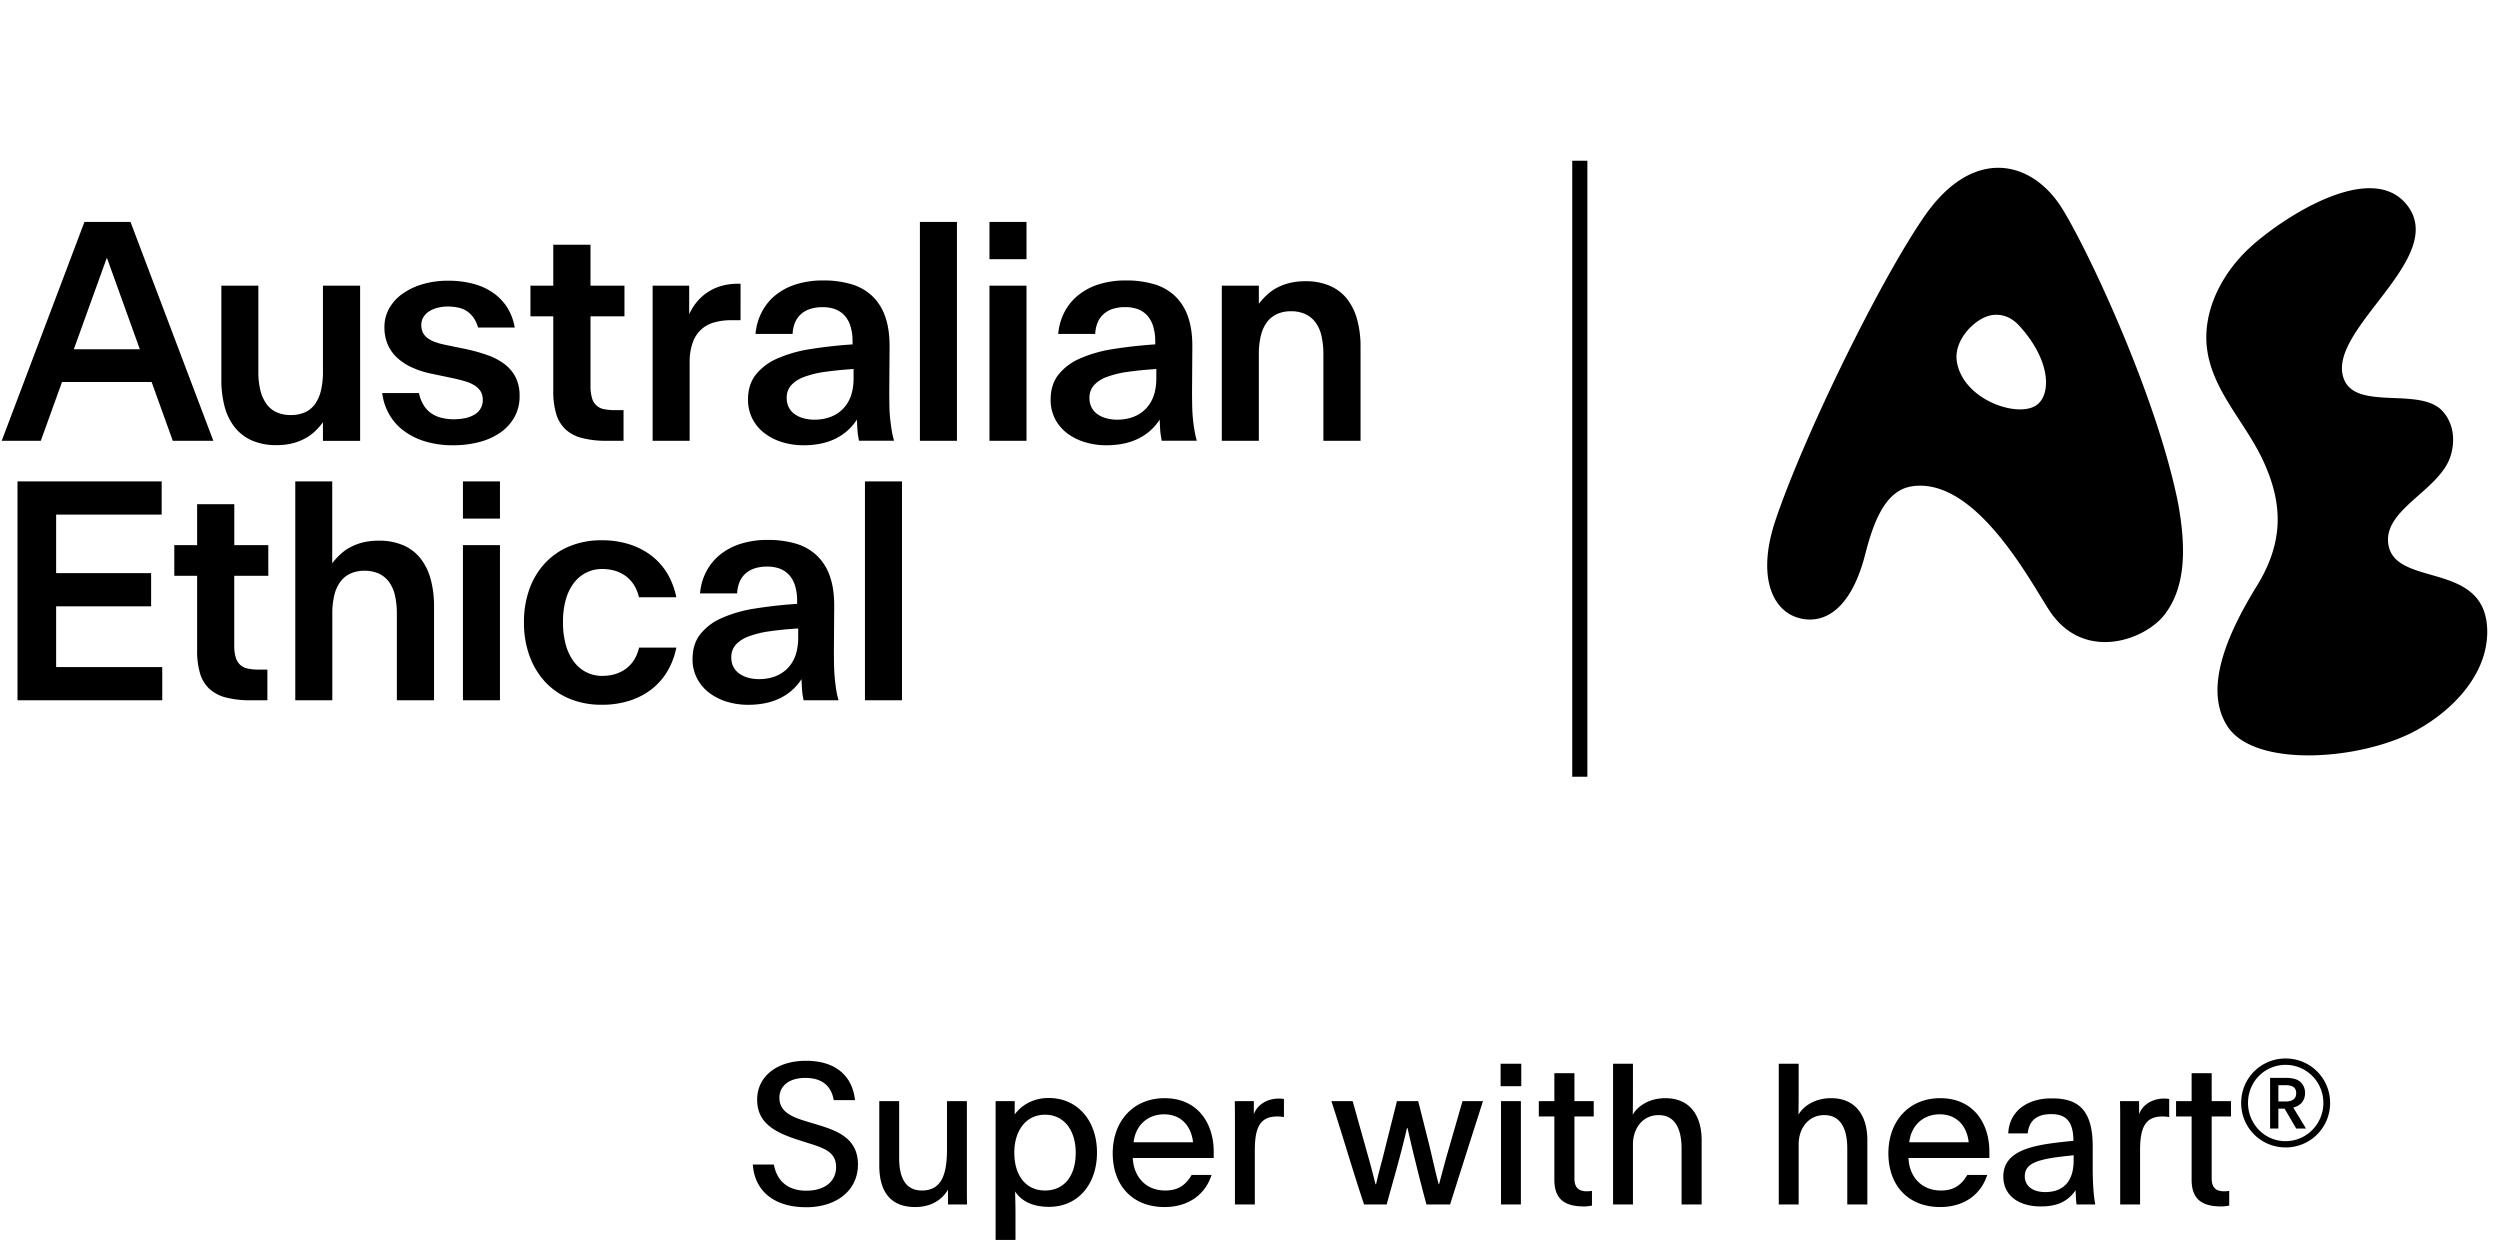
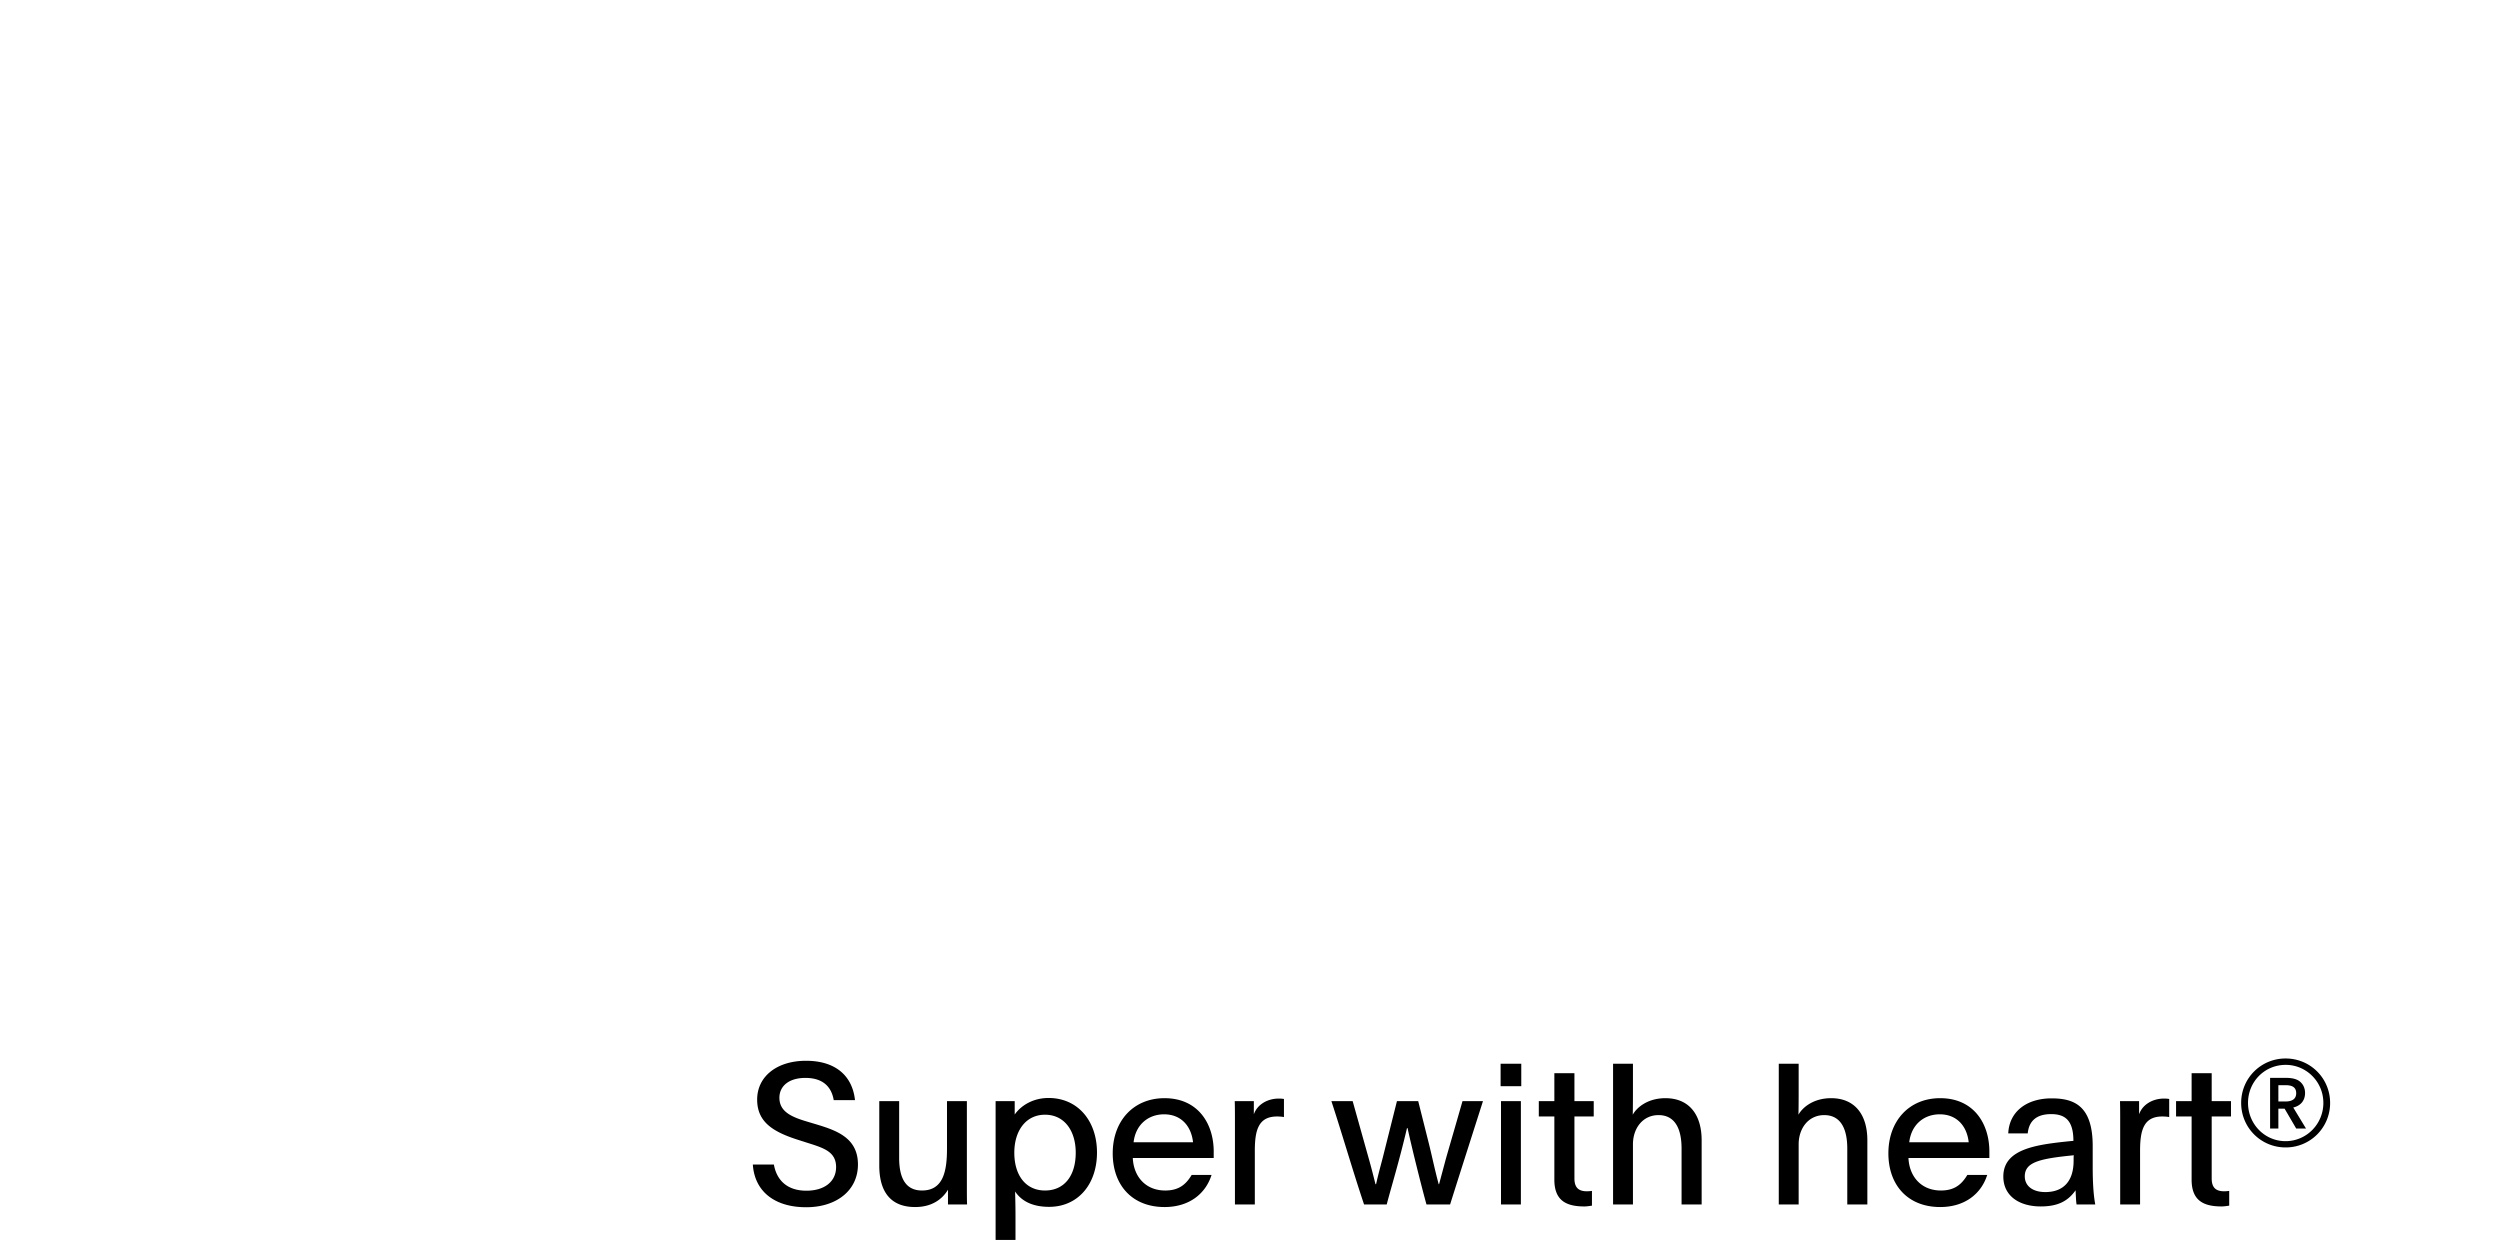
<svg xmlns="http://www.w3.org/2000/svg" width="254" height="126" viewBox="0 0 254 126" fill="none">
  <g clip-path="url(#clip0_2973_625)" fill="#000">
    <path d="M209.519 21.193c-3.09-4.963-9.066-6.334-13.981.758-4.474 6.459-12.153 22.07-15.134 30.863-1.859 5.479-.514 9.17 2.351 9.975 2.288.634 5.224-.474 6.765-6.523.934-3.688 2.21-6.473 4.729-6.855 6.748-1.022 12.486 10.57 14.183 12.932 3.498 4.874 9.563 2.668 11.532.046 1.868-2.49 2.299-6.017 1.319-11.323-2.217-10.998-9.193-25.746-11.764-29.873zm-2.443 19.833c-1.712 1.6-7.637-.284-8.263-4.308-.334-2.157 1.797-4.32 3.399-4.668.96-.21 2.036.036 2.976 1.077 3.208 3.554 3.137 6.808 1.888 7.899zM242.657 55.306c-.554-3.551 5.187-5.462 6.309-8.94.542-1.68.285-3.484-.885-4.681-2.312-2.349-8.617.017-9.915-3.112-2.047-4.935 10.623-12.296 6.404-17.72-3.642-4.683-12.702 1.3-15.942 4.262-2.912 2.663-4.97 6.63-4.358 10.566.643 4.167 3.929 7.342 5.683 11.162 1.932 4.207 2.179 8.104-.682 12.73-3.507 5.687-5.18 10.714-2.989 14.177 2.745 4.338 13.663 3.5 19.227.446 3.725-2.046 7.181-5.675 7.195-9.975.017-7.361-9.349-4.44-10.047-8.915zM13.26 22.551H8.579L.173 44.786h3.971L6.3 38.813h9.105l2.151 5.974h4.12L13.26 22.551zM7.5 35.484l3.335-9.242h.045l3.328 9.242H7.5zM31.971 43.85c.31-.29.59-.608.84-.95v1.89h3.777V29.022h-3.776v8.758a8.078 8.078 0 01-.201 1.884c-.11.497-.315.967-.602 1.384a2.528 2.528 0 01-1.02.84 3.479 3.479 0 01-1.45.28 3.437 3.437 0 01-1.435-.28 2.576 2.576 0 01-1.025-.84 4.002 4.002 0 01-.623-1.384 7.738 7.738 0 01-.207-1.884v-8.758H22.49v9.548c-.012.937.103 1.87.34 2.776.201.764.556 1.478 1.042 2.095a4.59 4.59 0 001.748 1.323c.786.324 1.628.481 2.476.461.52.005 1.04-.05 1.547-.166a5.529 5.529 0 001.278-.475 4.676 4.676 0 001.05-.735zM51.276 37.004a6.342 6.342 0 00-1.703-.907 17.402 17.402 0 00-2.156-.613l-2.335-.483a6.491 6.491 0 01-.973-.288 2.664 2.664 0 01-.715-.4 1.578 1.578 0 01-.439-.545 1.693 1.693 0 01-.148-.733v-.03a1.475 1.475 0 01.201-.765c.14-.234.331-.433.557-.583a2.88 2.88 0 01.855-.377 3.981 3.981 0 011.063-.136c.378-.003.755.037 1.124.12.32.072.622.205.892.393.253.183.472.411.646.673.19.293.336.613.431.95h3.72a5.48 5.48 0 00-.753-2.024 5.233 5.233 0 00-1.427-1.497 6.347 6.347 0 00-2.024-.922 9.846 9.846 0 00-2.565-.317 9.026 9.026 0 00-2.566.349 6.796 6.796 0 00-2.051.967 4.611 4.611 0 00-1.36 1.482 3.818 3.818 0 00-.491 1.92v.031a4.316 4.316 0 00.34 1.742 4 4 0 00.96 1.346c.437.394.93.718 1.465.96.599.274 1.225.481 1.867.62l2.38.5c.455.1.864.205 1.227.317.329.095.643.235.934.416.242.152.448.355.603.597.152.266.226.57.215.877v.03c.002.2-.033.398-.105.583a1.683 1.683 0 01-.729.863 3.026 3.026 0 01-.586.265 3.846 3.846 0 01-.715.158 5.894 5.894 0 01-.81.054 4.903 4.903 0 01-1.36-.175 3.071 3.071 0 01-1.041-.514 2.758 2.758 0 01-.72-.84 3.867 3.867 0 01-.418-1.135H38.83c.091.743.324 1.46.685 2.111a5.461 5.461 0 001.443 1.677c.658.495 1.395.87 2.18 1.108a9.441 9.441 0 002.892.409c.917.009 1.832-.106 2.72-.34a6.68 6.68 0 002.135-.984 4.68 4.68 0 001.4-1.566 4.31 4.31 0 00.505-2.103v-.03a4.098 4.098 0 00-.4-1.874 3.922 3.922 0 00-1.114-1.337zM56.213 39.72a7.99 7.99 0 00.298 2.337c.173.597.5 1.138.945 1.566a3.88 3.88 0 001.687.883 9.845 9.845 0 002.528.28h1.681V41.67h-.878a5.293 5.293 0 01-1.09-.098 1.512 1.512 0 01-.78-.377c-.22-.2-.377-.46-.454-.749a4.181 4.181 0 01-.155-1.255v-7.05h3.45v-3.119h-3.45v-4.156h-3.782v4.156h-2.32v3.12h2.32v7.578zM71.213 33.503c.38-.35.837-.604 1.332-.74a6.281 6.281 0 011.762-.229h.934V28.83h-.284a6.022 6.022 0 00-1.657.219c-.492.14-.96.353-1.39.633-.414.27-.785.601-1.101.983-.318.384-.583.81-.788 1.267v-2.909h-3.714v15.761h3.76v-7.917a6.028 6.028 0 01.3-2.026c.172-.509.462-.967.846-1.337zM90.596 43.705c-.06-.367-.11-.757-.156-1.164a14.045 14.045 0 01-.075-1.301 74.08 74.08 0 01-.015-1.52l.03-4.434c.01-1.21-.135-2.243-.438-3.1a5.258 5.258 0 00-1.325-2.11 5.218 5.218 0 00-2.126-1.203 9.836 9.836 0 00-2.847-.378 8.947 8.947 0 00-2.788.4 6.325 6.325 0 00-2.097 1.12 5.409 5.409 0 00-1.375 1.718c-.35.683-.56 1.43-.623 2.198h3.768c.011-.398.094-.79.244-1.158.137-.326.342-.617.603-.853a2.6 2.6 0 01.933-.53 4.117 4.117 0 011.28-.181c.433-.008.863.064 1.27.21.363.136.69.357.953.643.278.315.483.688.6 1.093.147.5.217 1.021.208 1.544v.293a46.35 46.35 0 00-4.282.475c-1.164.172-2.301.497-3.383.967a5.64 5.64 0 00-2.18 1.649c-.518.67-.778 1.506-.778 2.504-.008.684.147 1.36.453 1.968a4.35 4.35 0 001.22 1.453c.542.411 1.151.721 1.8.915a7.332 7.332 0 002.18.316 8.549 8.549 0 001.77-.174 6.25 6.25 0 001.486-.506 5.423 5.423 0 002.156-1.926l.03.633c.009.2.021.393.037.575.014.17.036.34.067.507.03.158.054.3.075.43h3.563c-.1-.352-.18-.71-.238-1.073zm-3.872-5.301c.005.445-.04.889-.134 1.324a3.91 3.91 0 01-.393 1.065 3.405 3.405 0 01-1.426 1.392 3.888 3.888 0 01-.951.34 4.967 4.967 0 01-1.08.114c-.389.003-.776-.05-1.151-.158a2.732 2.732 0 01-.886-.43 1.92 1.92 0 01-.571-.681 2.016 2.016 0 01-.201-.916v-.03a1.872 1.872 0 01.437-1.266c.36-.383.804-.673 1.296-.848a9.738 9.738 0 012.148-.528c.84-.122 1.81-.218 2.914-.29l-.002.912zM97.226 22.551h-3.763v22.235h3.763V22.551zM104.292 22.551h-3.763v3.781h3.763v-3.78zM104.292 29.026h-3.763v15.76h3.763v-15.76zM121.202 42.541a16.248 16.248 0 01-.075-1.301 77.34 77.34 0 01-.015-1.52l.029-4.434c.011-1.21-.135-2.243-.437-3.1a5.259 5.259 0 00-1.325-2.11 5.21 5.21 0 00-2.126-1.203 9.845 9.845 0 00-2.848-.378 8.95 8.95 0 00-2.788.4 6.32 6.32 0 00-2.096 1.12 5.402 5.402 0 00-1.384 1.716 5.889 5.889 0 00-.623 2.194h3.762c.013-.398.096-.79.245-1.158.136-.326.342-.617.602-.853.273-.24.59-.421.934-.53a4.115 4.115 0 011.28-.181 3.58 3.58 0 011.272.21c.361.137.687.357.951.643.278.316.484.69.602 1.097.147.501.217 1.022.209 1.544v.293a46.402 46.402 0 00-4.284.475 13.432 13.432 0 00-3.383.968 5.633 5.633 0 00-2.179 1.648c-.519.671-.779 1.506-.779 2.505v.03a4.151 4.151 0 00.446 1.943c.297.569.713 1.065 1.22 1.452a5.619 5.619 0 001.818.912 7.335 7.335 0 002.18.316 8.555 8.555 0 001.77-.174 6.249 6.249 0 001.486-.506 5.478 5.478 0 001.213-.817 5.44 5.44 0 00.943-1.109l.03.633c.009.2.023.393.037.575.014.17.036.34.067.507.03.158.055.3.075.43h3.563c-.1-.355-.18-.716-.238-1.08-.065-.36-.115-.742-.154-1.157zm-3.719-4.137c.004.445-.04.889-.134 1.324a3.921 3.921 0 01-.394 1.065 3.371 3.371 0 01-1.426 1.392c-.301.155-.621.27-.951.34a4.963 4.963 0 01-1.079.114 4.057 4.057 0 01-1.152-.158 2.719 2.719 0 01-.884-.43 1.917 1.917 0 01-.573-.681 2.022 2.022 0 01-.2-.916v-.03a1.86 1.86 0 01.439-1.266 3.273 3.273 0 011.293-.848 9.75 9.75 0 012.148-.528c.839-.122 1.81-.218 2.914-.29l-.001.912zM137.883 32.46a5.86 5.86 0 00-1.033-2.103 4.525 4.525 0 00-1.747-1.323 6.175 6.175 0 00-2.491-.461 6.64 6.64 0 00-1.532.166c-.44.101-.866.256-1.27.46a4.753 4.753 0 00-1.041.72c-.319.288-.61.606-.87.95v-1.847h-3.764v15.761h3.762v-8.772a8.012 8.012 0 01.201-1.884c.109-.496.317-.964.61-1.376.267-.363.62-.652 1.026-.839.452-.2.942-.299 1.435-.288a3.4 3.4 0 011.449.288c.408.189.763.477 1.034.84.296.41.504.878.61 1.375.136.619.2 1.25.193 1.884v8.772h3.777v-9.541a10.28 10.28 0 00-.349-2.782zM91.642 48.913h-3.763v22.235h3.763V48.913zM84.814 68.901c-.04-.408-.065-.84-.074-1.3-.01-.459-.016-.966-.016-1.52l.03-4.433c.01-1.21-.136-2.245-.438-3.102a5.263 5.263 0 00-1.328-2.107 5.218 5.218 0 00-2.126-1.204 9.888 9.888 0 00-2.847-.378 8.942 8.942 0 00-2.788.402 6.318 6.318 0 00-2.097 1.118 5.416 5.416 0 00-1.384 1.718 5.862 5.862 0 00-.623 2.193h3.77c.013-.398.096-.79.245-1.158a2.43 2.43 0 01.602-.855c.273-.24.59-.42.934-.529.415-.128.847-.19 1.28-.182.433-.007.864.065 1.272.212.362.136.688.356.951.643.278.316.484.69.602 1.098.147.5.218 1.02.209 1.542v.293a46.39 46.39 0 00-4.284.475 13.357 13.357 0 00-3.383.969 5.638 5.638 0 00-2.179 1.648c-.519.671-.778 1.506-.778 2.503v.03a4.141 4.141 0 00.456 1.947 4.384 4.384 0 001.22 1.451 5.656 5.656 0 001.8.916 7.329 7.329 0 002.18.316 8.44 8.44 0 001.769-.174 6.178 6.178 0 001.487-.507c.438-.215.846-.49 1.212-.815.362-.325.68-.698.944-1.108.009.221.02.433.03.633.009.2.023.393.037.573.013.17.036.34.067.507.03.157.055.301.074.432h3.554c-.1-.355-.18-.716-.238-1.081a22.593 22.593 0 01-.142-1.166zm-3.719-4.137c.005.445-.04.889-.133 1.324-.08.373-.212.733-.394 1.067a3.417 3.417 0 01-.623.817c-.24.229-.51.422-.803.575a3.937 3.937 0 01-.951.34 5.068 5.068 0 01-1.08.112c-.389.003-.776-.05-1.151-.158a2.743 2.743 0 01-.884-.432 1.902 1.902 0 01-.573-.68 2.02 2.02 0 01-.201-.915v-.03a1.86 1.86 0 01.439-1.266 3.262 3.262 0 011.294-.847 9.646 9.646 0 012.148-.53c.838-.123 1.81-.22 2.914-.29l-.002.913zM57.48 60.938a5.02 5.02 0 01.82-1.702 3.57 3.57 0 011.278-1.063 3.507 3.507 0 011.614-.362 4.48 4.48 0 011.323.189c.391.12.76.306 1.09.552.325.246.602.552.817.901.232.38.4.796.498 1.232h3.792a7.584 7.584 0 00-.868-2.337 6.47 6.47 0 00-1.578-1.83 7.272 7.272 0 00-2.252-1.194 9.07 9.07 0 00-2.886-.432 8.358 8.358 0 00-3.27.612 7.11 7.11 0 00-2.49 1.718 7.666 7.666 0 00-1.583 2.64 9.78 9.78 0 00-.55 3.361v.03a9.793 9.793 0 00.558 3.367 7.77 7.77 0 001.583 2.645 7.048 7.048 0 002.49 1.726c1.04.42 2.151.628 3.27.612a9.072 9.072 0 002.886-.431 7.186 7.186 0 002.252-1.202 6.57 6.57 0 001.573-1.838c.416-.724.71-1.514.868-2.337h-3.784a4.05 4.05 0 01-.498 1.233 3.279 3.279 0 01-.818.9c-.33.246-.698.432-1.09.552a4.48 4.48 0 01-1.322.189 3.491 3.491 0 01-1.616-.365 3.554 3.554 0 01-1.277-1.072 5.104 5.104 0 01-.819-1.702 8.237 8.237 0 01-.289-2.277v-.03c-.014-.77.08-1.54.279-2.285zM50.796 48.913h-3.762v3.78h3.762v-3.78zM50.796 55.387h-3.762v15.761h3.762v-15.76zM42.708 56.717a4.53 4.53 0 00-1.75-1.323 6.177 6.177 0 00-2.49-.461 6.63 6.63 0 00-1.533.166c-.44.101-.866.257-1.27.462a4.821 4.821 0 00-1.041.718c-.319.288-.61.606-.87.95v-8.316H30v22.235h3.762v-8.773a7.984 7.984 0 01.2-1.883c.11-.496.318-.964.611-1.376.266-.364.62-.654 1.026-.84.452-.2.942-.298 1.435-.287.498-.012.992.086 1.45.286.407.189.763.478 1.033.841.296.41.504.879.61 1.376.136.618.2 1.25.193 1.883v8.773h3.777v-9.544c.011-.94-.106-1.877-.349-2.784a5.87 5.87 0 00-1.041-2.103zM23.805 51.228h-3.777v4.16h-2.32v3.115h2.32v7.578c-.017.79.083 1.577.298 2.336.171.598.497 1.139.943 1.566.484.43 1.063.734 1.689.885a9.841 9.841 0 002.528.28h1.68v-3.116h-.877a5.43 5.43 0 01-1.09-.098 1.655 1.655 0 01-.778-.37 1.663 1.663 0 01-.467-.757 4.172 4.172 0 01-.155-1.256v-7.048h3.46v-3.116h-3.454v-4.16zM5.704 61.603h9.651v-3.372H5.704v-5.946h10.722v-3.372H1.778v22.235h14.707v-3.372H5.704v-6.172zM161.277 16.328h-1.538v62.59h1.538v-62.59z" />
  </g>
  <path d="M81.908 122.655c-3.2 0-5.24-1.6-5.42-4.34h2.14c.26 1.5 1.26 2.66 3.3 2.66 1.88 0 3.02-.96 3.02-2.4 0-1.56-1.26-1.94-2.9-2.46l-.94-.3c-2.58-.82-4.18-1.82-4.18-4.1 0-2.34 2-3.94 4.96-3.94 3.04 0 4.72 1.56 4.98 4h-2.16c-.24-1.42-1.16-2.26-2.88-2.26-1.66 0-2.64.82-2.64 2.02 0 1.42 1.26 1.96 2.82 2.42l1 .3c2.04.62 4.16 1.38 4.16 4.06 0 2.62-2.16 4.34-5.26 4.34zm11.067-.02c-2.44 0-3.64-1.5-3.64-4.22v-6.54h2.02v5.78c0 2.06.68 3.3 2.32 3.3 2.16 0 2.54-1.96 2.54-4.26v-4.82h2.02v8.92c0 .54 0 1.06.02 1.58h-1.94v-1.5c-.54.9-1.56 1.76-3.34 1.76zm8.179 3.34v-14.1h1.94v1.36c.6-.86 1.8-1.68 3.44-1.68 3 0 4.92 2.36 4.92 5.54 0 3.28-1.98 5.52-4.86 5.52-1.8 0-2.86-.66-3.46-1.56 0 .06.04 1.2.04 2.46v2.46h-2.02zm5.02-5.02c1.98 0 3.12-1.52 3.12-3.84 0-2.24-1.16-3.86-3.12-3.86-1.94 0-3.12 1.62-3.12 3.86 0 2.3 1.16 3.84 3.12 3.84zm12.139 1.68c-3.24 0-5.26-2.18-5.26-5.46s2.1-5.6 5.26-5.6c3.42 0 5 2.6 5 5.42v.66h-8.22c.08 1.84 1.26 3.3 3.3 3.3 1.44 0 2.14-.68 2.68-1.58h2.02c-.6 1.9-2.26 3.26-4.78 3.26zm-3.14-6.58h6.04c-.18-1.66-1.22-2.84-2.94-2.84-1.64 0-2.9 1.08-3.1 2.84zm10.297 6.32v-8.62c0-.66 0-1.24-.02-1.88h1.94v1.34c.34-.98 1.36-1.6 2.54-1.6.26 0 .38.02.52.04v1.84c-.18-.04-.48-.06-.7-.06-1.9 0-2.26 1.4-2.26 3.5v5.44h-2.02zm13.12 0c-1.14-3.4-2.2-7.08-3.32-10.5h2.16l1.66 5.92c.22.78.4 1.48.66 2.52h.06c.22-1 .44-1.78.68-2.7l1.44-5.74h2.16l1.02 4.06c.34 1.32.64 2.82 1.06 4.38h.04l.6-2.24c.2-.76.44-1.52 1.78-6.2h2.08c-1.12 3.52-2.24 7-3.34 10.5h-2.4c-.52-1.88-1.5-5.8-1.92-7.76h-.06c-.8 3.42-1.66 6.2-2.06 7.76h-2.3zm13.872-12.02v-2.28h2.1v2.28h-2.1zm.04 12.02v-10.5h2.02v10.5h-2.02zm8.461.2c-1.86 0-3.04-.62-3.04-2.72v-6.42h-1.58v-1.56h1.58v-2.84h2.04v2.84h1.96v1.56h-1.96v6.3c0 1 .5 1.3 1.28 1.3.14 0 .38-.02.5-.04v1.5c-.3.04-.52.08-.78.08zm2.925-.2v-14.3h2.02v2.3c0 .88 0 2.12-.02 2.88.38-.7 1.48-1.68 3.32-1.68 2.38 0 3.68 1.64 3.68 4.28v6.52h-2.04v-5.68c0-2.06-.7-3.4-2.34-3.4-1.62 0-2.6 1.36-2.6 2.96v6.12h-2.02zm16.836 0v-14.3h2.02v2.3c0 .88 0 2.12-.02 2.88.38-.7 1.48-1.68 3.32-1.68 2.38 0 3.68 1.64 3.68 4.28v6.52h-2.04v-5.68c0-2.06-.7-3.4-2.34-3.4-1.62 0-2.6 1.36-2.6 2.96v6.12h-2.02zm16.397.26c-3.24 0-5.26-2.18-5.26-5.46s2.1-5.6 5.26-5.6c3.42 0 5 2.6 5 5.42v.66h-8.22c.08 1.84 1.26 3.3 3.3 3.3 1.44 0 2.14-.68 2.68-1.58h2.02c-.6 1.9-2.26 3.26-4.78 3.26zm-3.14-6.58h6.04c-.18-1.66-1.22-2.84-2.94-2.84-1.64 0-2.9 1.08-3.1 2.84zm13.358 6.52c-2.2 0-3.8-1.08-3.8-3.04 0-2.26 2.16-3 4.94-3.38.86-.12 2.1-.24 2.18-.24 0-2.12-.88-2.72-2.26-2.72-1.52 0-2.26.72-2.38 1.96h-1.98c.1-2.24 1.9-3.56 4.4-3.56 2.26 0 4.18.72 4.18 4.84v2.04c0 1.7.08 2.94.26 3.9h-1.9c-.06-.42-.06-.68-.1-1.44-.8 1.14-1.86 1.64-3.54 1.64zm.46-1.46c1.88 0 2.88-1.14 2.88-3.18 0-.26 0-.44.02-.56-3.42.34-4.98.68-4.98 2.14 0 .98.8 1.6 2.08 1.6zm7.613 1.26v-8.62c0-.66 0-1.24-.02-1.88h1.94v1.34c.34-.98 1.36-1.6 2.54-1.6.26 0 .38.02.52.04v1.84c-.18-.04-.48-.06-.7-.06-1.9 0-2.26 1.4-2.26 3.5v5.44h-2.02zm10.297.2c-1.86 0-3.04-.62-3.04-2.72v-6.42h-1.58v-1.56h1.58v-2.84h2.04v2.84h1.96v1.56h-1.96v6.3c0 1 .5 1.3 1.28 1.3.14 0 .38-.02.5-.04v1.5c-.3.04-.52.08-.78.08zm6.494-5.996a4.5 4.5 0 01-4.5-4.524 4.494 4.494 0 014.524-4.512 4.5 4.5 0 014.512 4.512 4.5 4.5 0 01-4.536 4.524zm.012-.636c2.112 0 3.84-1.728 3.84-3.888 0-2.148-1.728-3.864-3.828-3.864-2.148 0-3.828 1.716-3.828 3.864 0 2.136 1.68 3.888 3.816 3.888zm-1.572-1.284v-5.148h1.56c.504 0 .996.06 1.368.3.396.276.624.708.624 1.236 0 .888-.576 1.332-1.2 1.476l1.296 2.136h-.996l-1.176-2.016h-.636v2.016h-.84zm.84-2.748h.732c.66 0 1.08-.252 1.08-.84 0-.612-.42-.816-1.08-.816h-.732v1.656z" fill="#000" />
  <defs>
    <clipPath id="clip0_2973_625">
-       <path fill="#fff" transform="translate(.173 .68)" d="M0 0h253v93.886H0z" />
-     </clipPath>
+       </clipPath>
  </defs>
</svg>